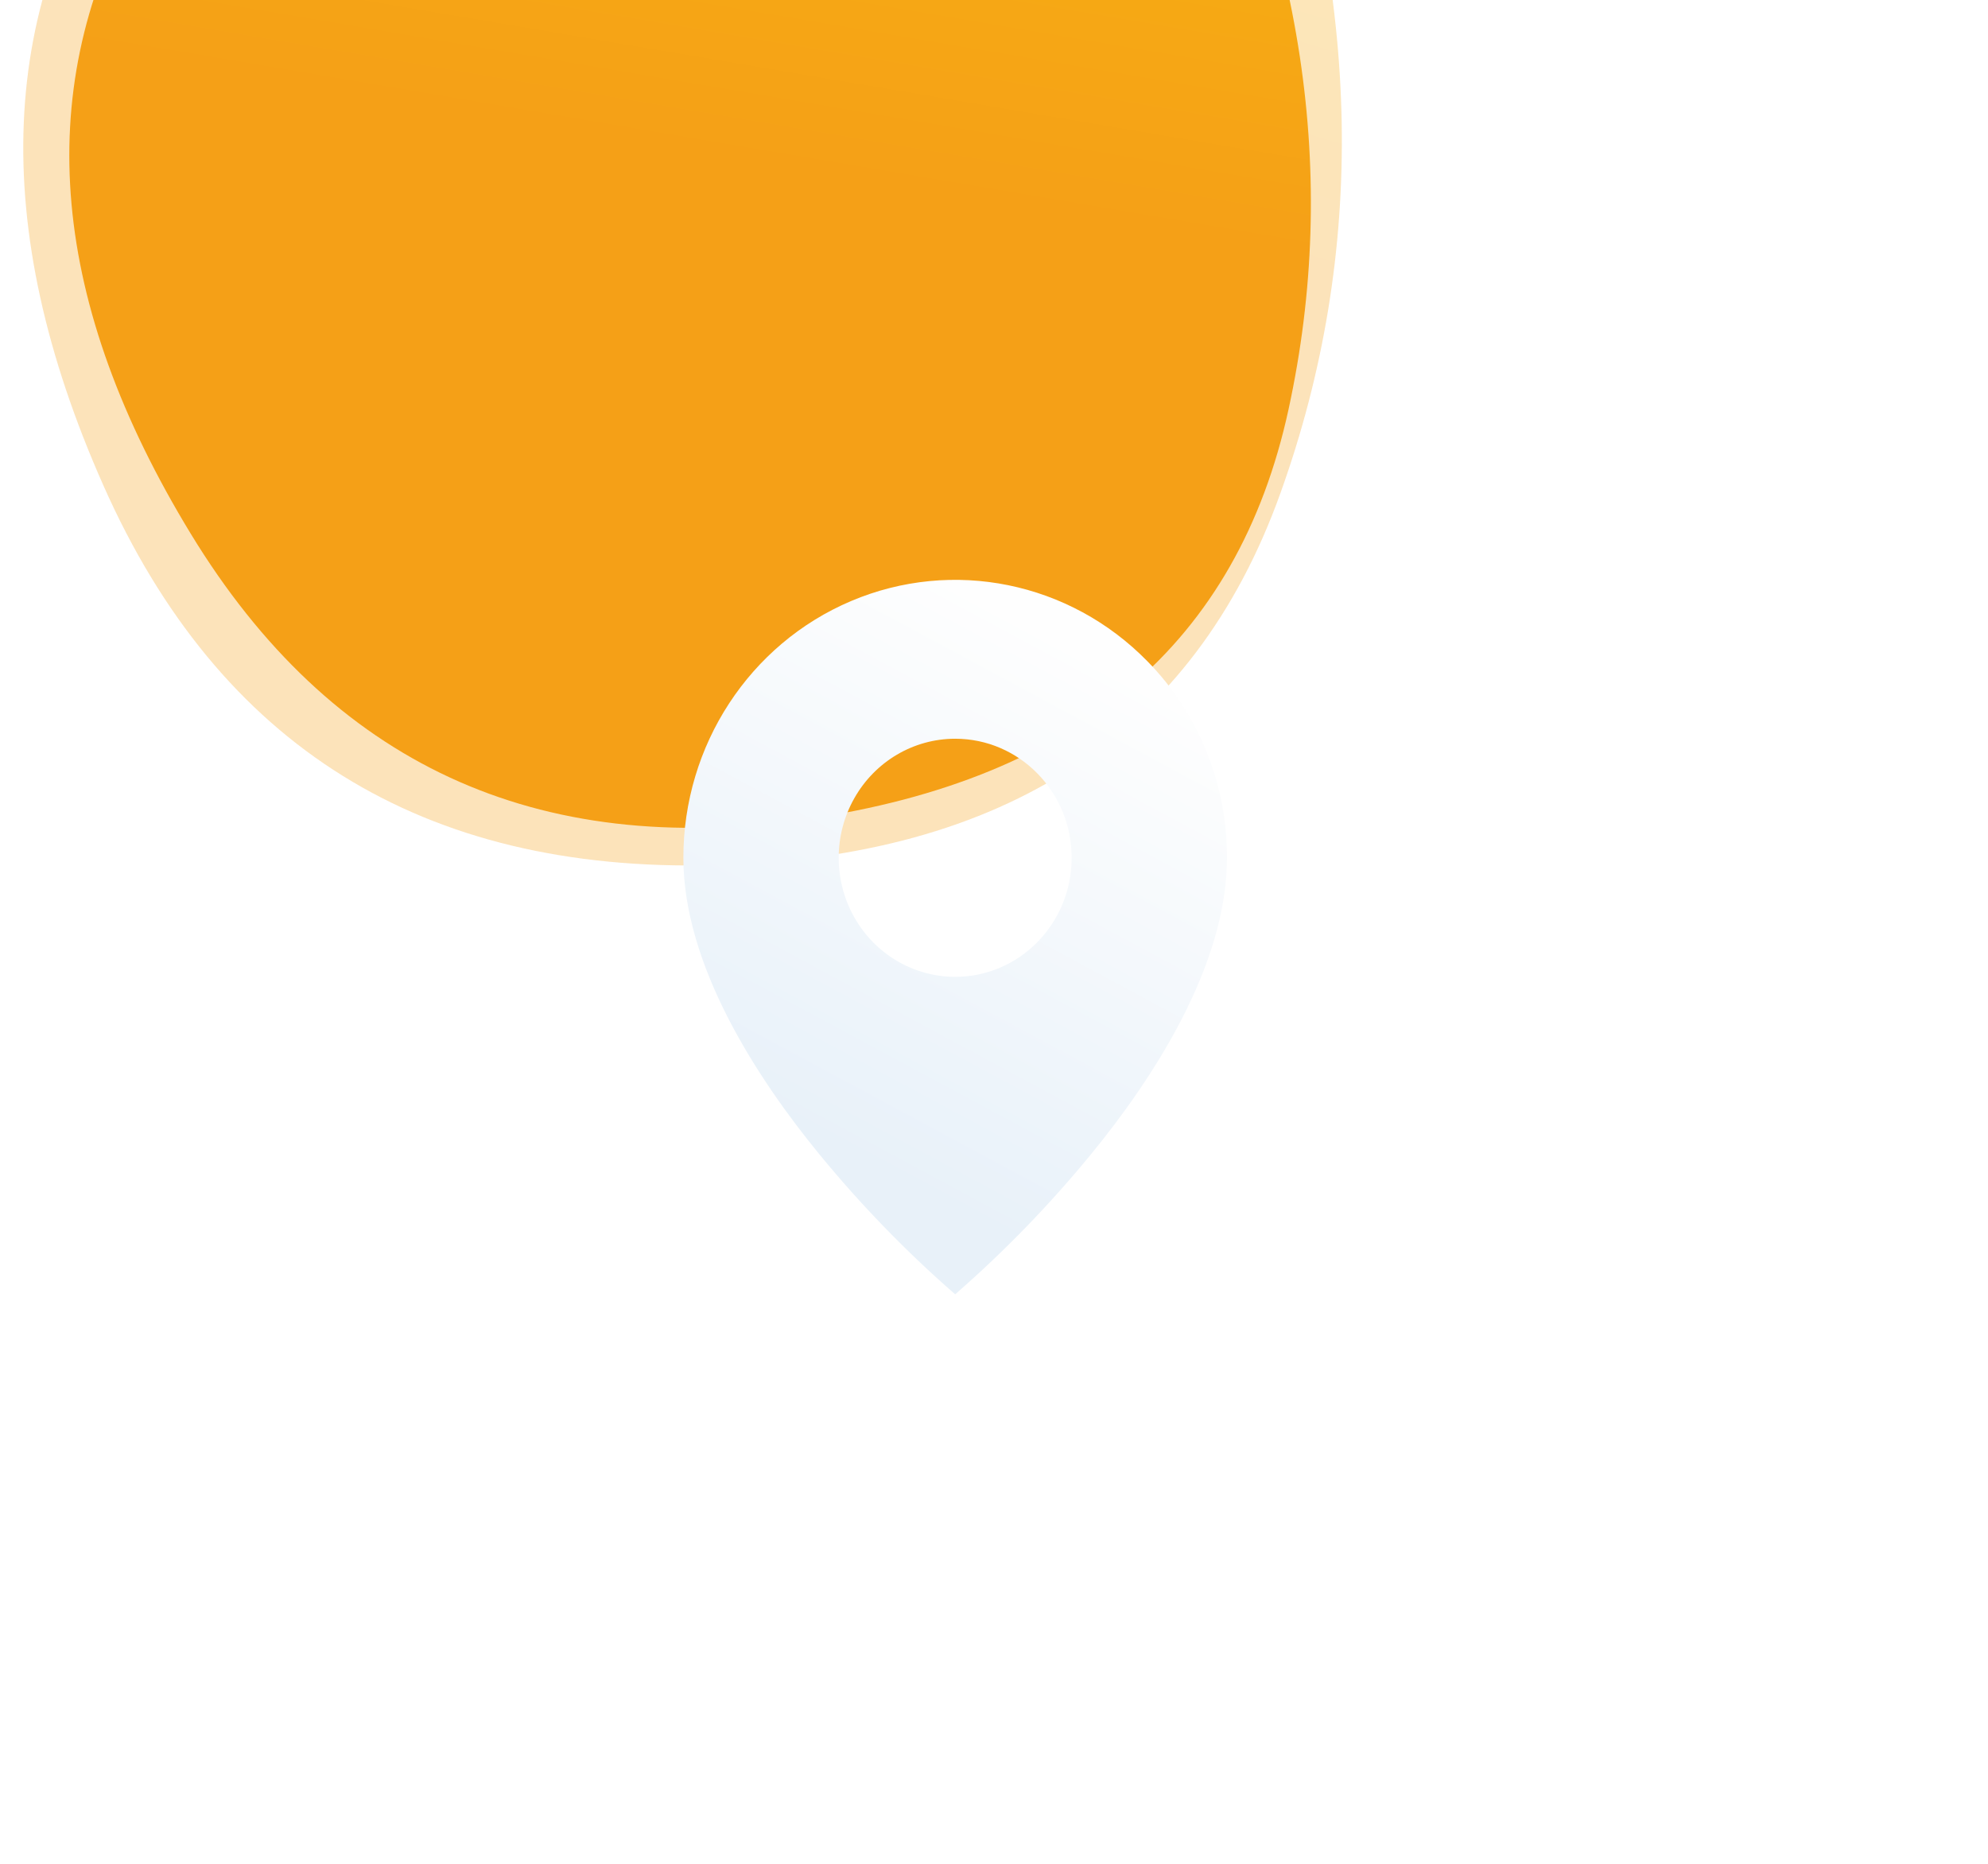
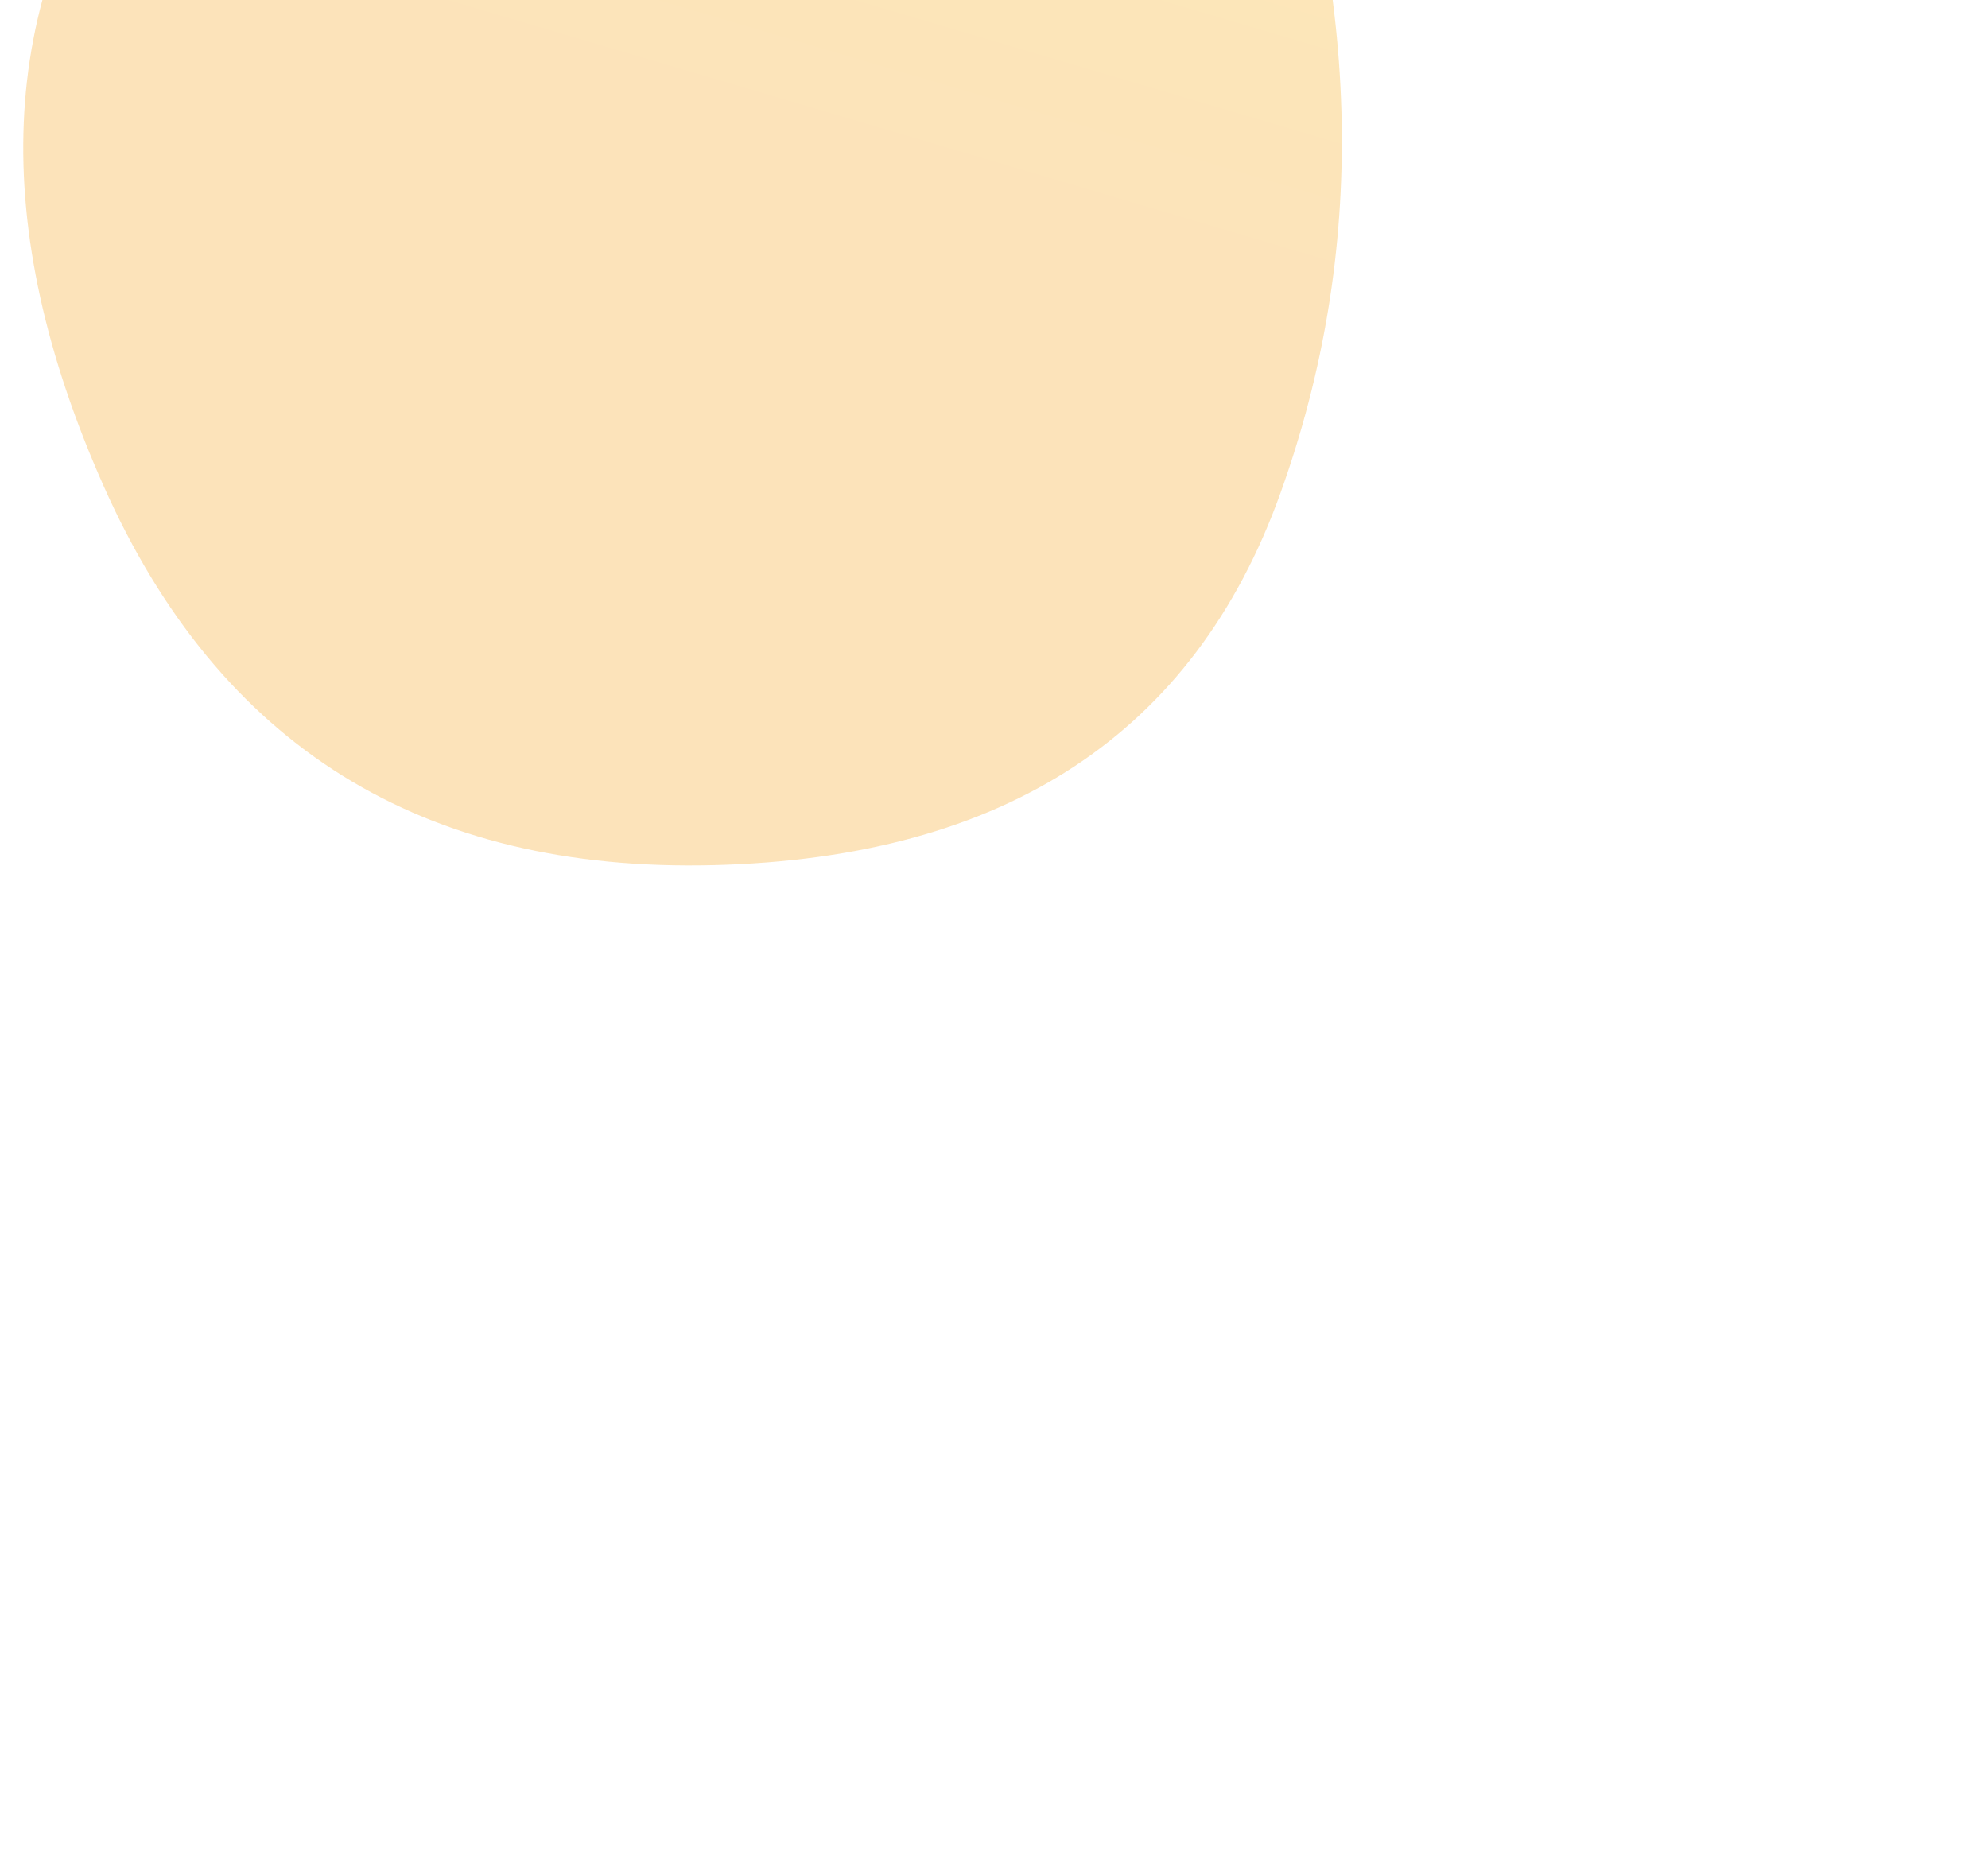
<svg xmlns="http://www.w3.org/2000/svg" width="128" height="120" viewBox="0 0 128 120" fill="none">
  <g opacity="0.3" filter="url(#filter0_i_529_81)">
    <path d="M98.544 31.529C104.701 48.874 104.999 65.285 99.438 80.762C93.88 96.245 81.721 104.225 62.963 104.703C44.205 105.181 31.104 97.036 23.662 80.267C16.221 63.501 16.821 49.106 25.463 37.084C34.105 25.061 46.906 16.795 63.868 12.283C80.828 7.769 92.386 14.184 98.544 31.529Z" fill="url(#paint0_linear_529_81)" />
  </g>
  <g filter="url(#filter1_i_529_81)">
-     <path d="M93.042 29.563C100.927 45.04 103.235 60.302 99.966 75.349C96.7 90.401 86.356 99.198 68.932 101.741C51.508 104.284 38.29 98.157 29.279 83.36C20.27 68.566 19.049 55.083 25.616 42.911C32.183 30.739 43.092 21.603 58.343 15.502C73.591 9.399 85.158 14.085 93.042 29.563Z" fill="url(#paint1_linear_529_81)" />
-   </g>
+     </g>
  <g filter="url(#filter2_i_529_81)">
-     <path d="M63.5 83.334C60.342 80.581 57.415 77.563 54.75 74.312C50.75 69.429 46 62.157 46 55.228C45.996 47.991 50.261 41.465 56.803 38.696C63.345 35.926 70.875 37.459 75.88 42.578C79.171 45.927 81.015 50.482 81 55.228C81 62.157 76.25 69.429 72.25 74.312C69.584 77.563 66.658 80.581 63.5 83.334ZM63.5 47.563C60.82 47.563 58.344 49.024 57.005 51.396C55.665 53.767 55.665 56.689 57.005 59.061C58.344 61.432 60.82 62.893 63.5 62.893C67.642 62.893 71 59.462 71 55.228C71 50.995 67.642 47.563 63.5 47.563Z" fill="url(#paint2_linear_529_81)" />
-   </g>
+     </g>
  <defs>
    <filter id="filter0_i_529_81" x="1.497" y="-38.115" width="101.899" height="142.838" filterUnits="userSpaceOnUse" color-interpolation-filters="sRGB">
      <feFlood flood-opacity="0" result="BackgroundImageFix" />
      <feBlend mode="normal" in="SourceGraphic" in2="BackgroundImageFix" result="shape" />
      <feColorMatrix in="SourceAlpha" type="matrix" values="0 0 0 0 0 0 0 0 0 0 0 0 0 0 0 0 0 0 127 0" result="hardAlpha" />
      <feOffset dx="-17" dy="-49" />
      <feGaussianBlur stdDeviation="43.5" />
      <feComposite in2="hardAlpha" operator="arithmetic" k2="-1" k3="1" />
      <feColorMatrix type="matrix" values="0 0 0 0 1 0 0 0 0 1 0 0 0 0 1 0 0 0 0.22 0" />
      <feBlend mode="normal" in2="shape" result="effect1_innerShadow_529_81" />
    </filter>
    <filter id="filter1_i_529_81" x="4.463" y="-36.087" width="96.939" height="138.388" filterUnits="userSpaceOnUse" color-interpolation-filters="sRGB">
      <feFlood flood-opacity="0" result="BackgroundImageFix" />
      <feBlend mode="normal" in="SourceGraphic" in2="BackgroundImageFix" result="shape" />
      <feColorMatrix in="SourceAlpha" type="matrix" values="0 0 0 0 0 0 0 0 0 0 0 0 0 0 0 0 0 0 127 0" result="hardAlpha" />
      <feOffset dx="-17" dy="-49" />
      <feGaussianBlur stdDeviation="43.5" />
      <feComposite in2="hardAlpha" operator="arithmetic" k2="-1" k3="1" />
      <feColorMatrix type="matrix" values="0 0 0 0 1 0 0 0 0 1 0 0 0 0 1 0 0 0 0.22 0" />
      <feBlend mode="normal" in2="shape" result="effect1_innerShadow_529_81" />
    </filter>
    <filter id="filter2_i_529_81" x="44" y="37.334" width="37" height="46" filterUnits="userSpaceOnUse" color-interpolation-filters="sRGB">
      <feFlood flood-opacity="0" result="BackgroundImageFix" />
      <feBlend mode="normal" in="SourceGraphic" in2="BackgroundImageFix" result="shape" />
      <feColorMatrix in="SourceAlpha" type="matrix" values="0 0 0 0 0 0 0 0 0 0 0 0 0 0 0 0 0 0 127 0" result="hardAlpha" />
      <feOffset dx="-2" />
      <feGaussianBlur stdDeviation="4.5" />
      <feComposite in2="hardAlpha" operator="arithmetic" k2="-1" k3="1" />
      <feColorMatrix type="matrix" values="0 0 0 0 1 0 0 0 0 1 0 0 0 0 1 0 0 0 1 0" />
      <feBlend mode="normal" in2="shape" result="effect1_innerShadow_529_81" />
    </filter>
    <linearGradient id="paint0_linear_529_81" x1="107.746" y1="-63.425" x2="45.683" y2="146.46" gradientUnits="userSpaceOnUse">
      <stop stop-color="#FFE600" />
      <stop offset="0.594" stop-color="#F5A017" />
    </linearGradient>
    <linearGradient id="paint1_linear_529_81" x1="89.873" y1="-59.966" x2="55.687" y2="142.202" gradientUnits="userSpaceOnUse">
      <stop stop-color="#FFE600" />
      <stop offset="0.594" stop-color="#F5A017" />
    </linearGradient>
    <linearGradient id="paint2_linear_529_81" x1="63.5" y1="83.334" x2="82.699" y2="47.669" gradientUnits="userSpaceOnUse">
      <stop offset="0.114" stop-color="#E8F1F9" />
      <stop offset="1" stop-color="#FEFEFE" />
    </linearGradient>
  </defs>
</svg>